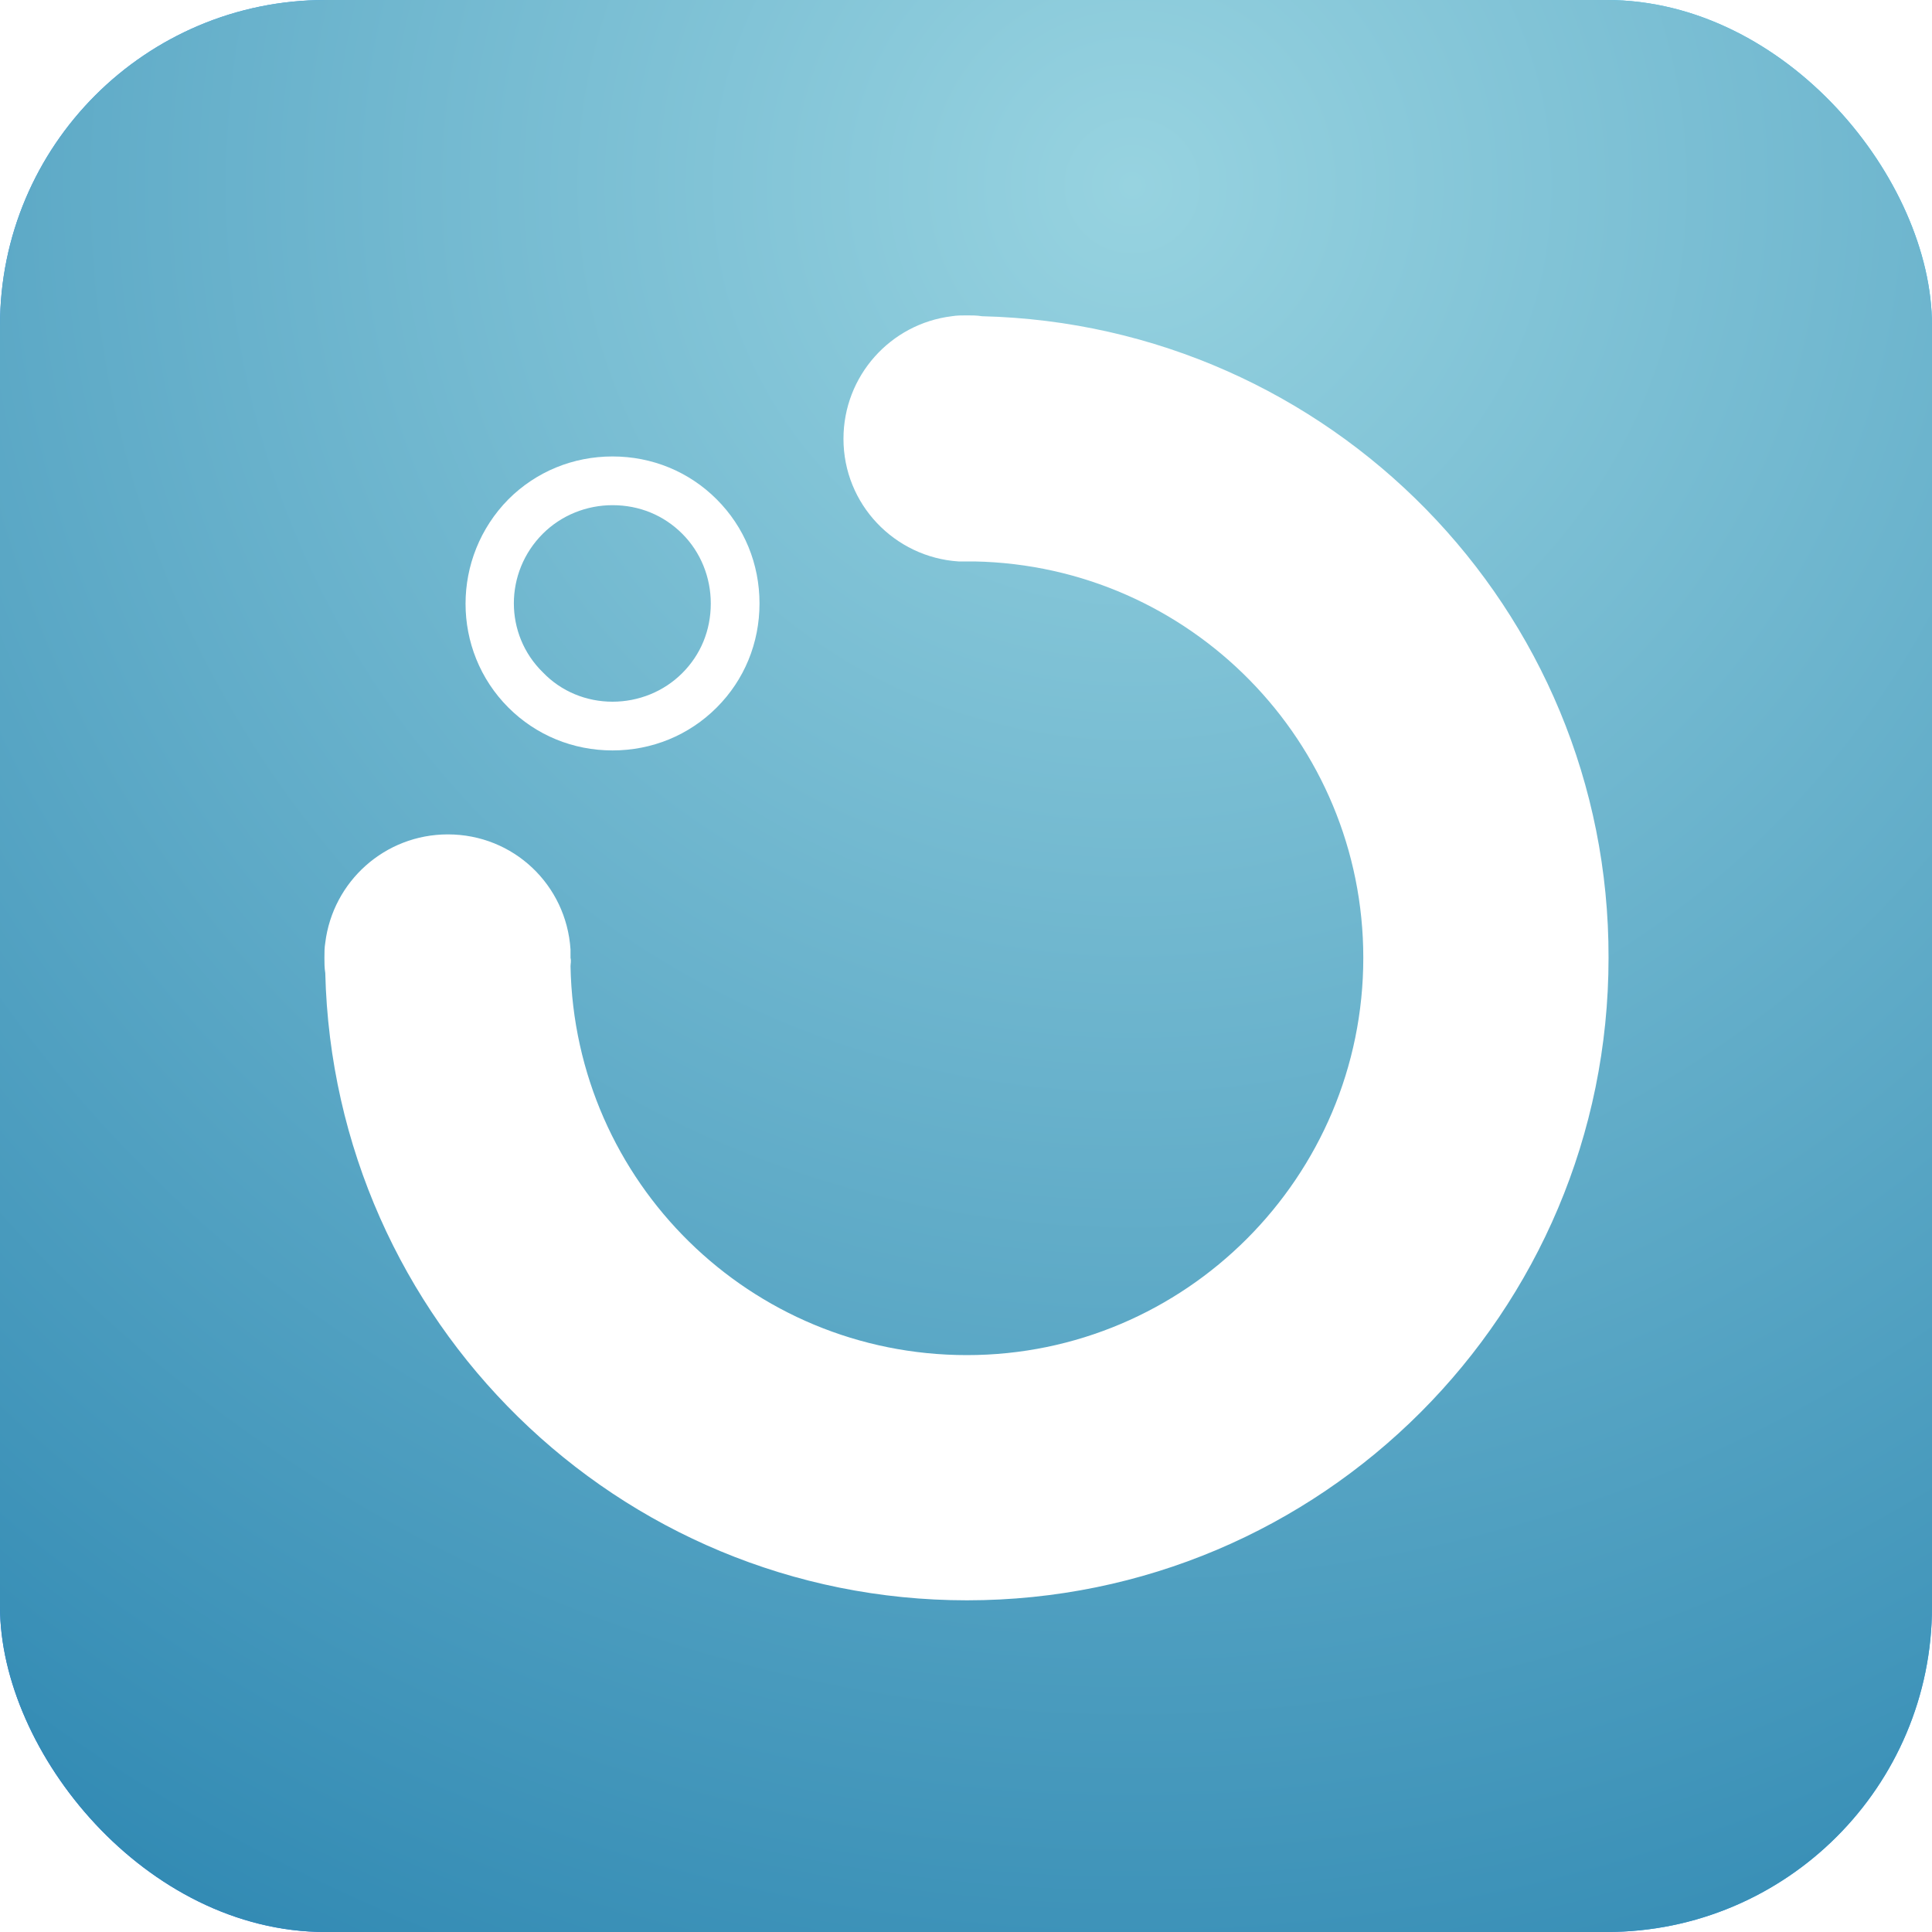
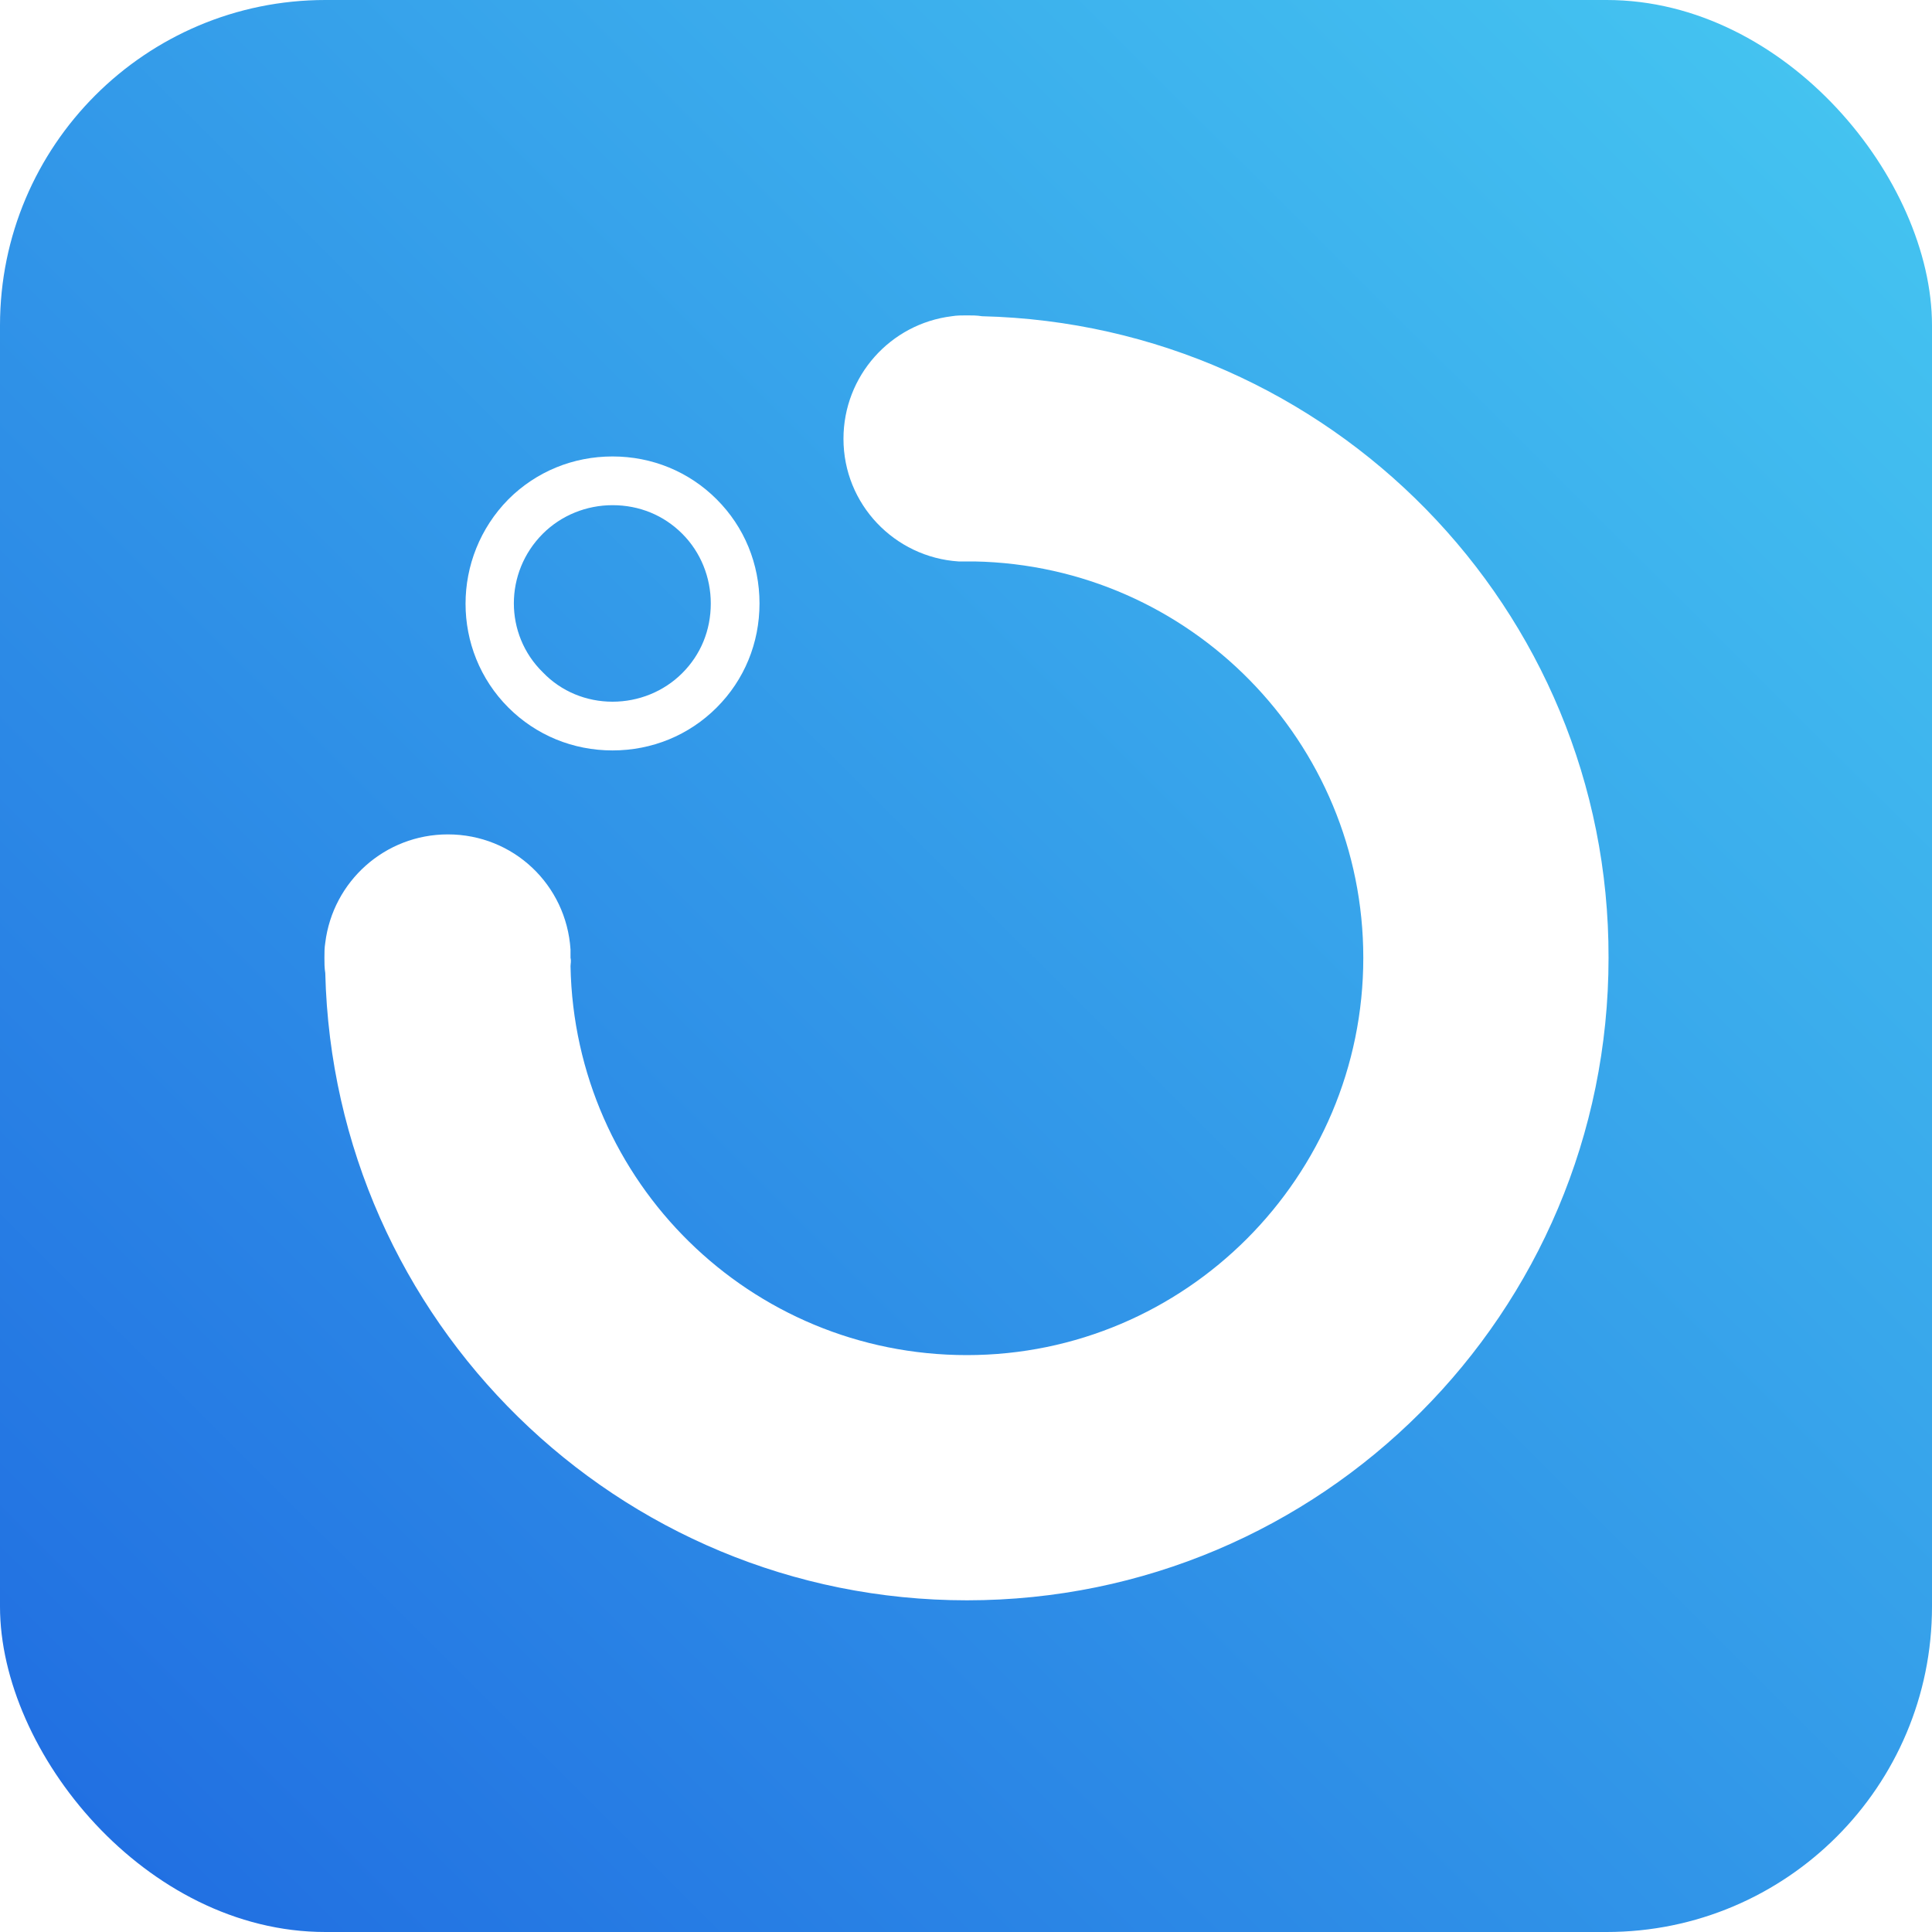
<svg xmlns="http://www.w3.org/2000/svg" width="50" height="50" viewBox="0 0 50 50" fill="none">
  <rect width="50" height="50" rx="8.421" fill="url(#paint0_linear_77_2494)" />
-   <rect width="50" height="50" rx="8.421" fill="url(#paint1_radial_77_2494)" />
  <g filter="url(#filter0_d_77_2494)">
    <path d="M25.415 8.184C25.284 8.162 25.154 8.162 25.024 8.162C24.893 8.162 24.763 8.162 24.632 8.184C23.046 8.379 21.829 9.727 21.829 11.357C21.829 13.052 23.154 14.422 24.806 14.53C24.872 14.53 24.937 14.53 25.024 14.53C25.089 14.53 25.154 14.53 25.219 14.53C30.805 14.639 35.282 19.203 35.282 24.789C35.282 30.462 30.675 35.07 25.024 35.07C19.416 35.07 14.873 30.592 14.765 25.007C14.765 24.941 14.787 24.876 14.765 24.789C14.765 24.724 14.765 24.659 14.765 24.572C14.656 22.898 13.287 21.594 11.591 21.594C9.961 21.594 8.614 22.811 8.418 24.398C8.396 24.528 8.396 24.659 8.396 24.789C8.396 24.92 8.396 25.05 8.418 25.18C8.636 34.179 15.982 41.416 25.024 41.416C34.196 41.416 41.629 33.983 41.629 24.789C41.651 15.748 34.413 8.401 25.415 8.184Z" fill="white" />
  </g>
  <g filter="url(#filter1_i_77_2494)">
    <path d="M15.852 11.813C16.874 11.813 17.83 12.205 18.547 12.922C19.265 13.639 19.656 14.595 19.656 15.617C19.656 16.639 19.265 17.595 18.547 18.312C17.83 19.029 16.874 19.421 15.852 19.421C14.831 19.421 13.875 19.029 13.157 18.312C11.679 16.834 11.679 14.422 13.157 12.922C13.875 12.205 14.831 11.813 15.852 11.813ZM15.852 18.16C16.526 18.16 17.178 17.899 17.656 17.421C18.135 16.943 18.395 16.313 18.395 15.617C18.395 14.943 18.135 14.291 17.656 13.813C17.178 13.335 16.548 13.074 15.852 13.074C15.179 13.074 14.527 13.335 14.048 13.813C13.049 14.813 13.049 16.421 14.048 17.399C14.527 17.899 15.179 18.16 15.852 18.16Z" fill="white" />
  </g>
  <defs>
    <filter id="filter0_d_77_2494" x="8.396" y="8.162" width="33.232" height="33.254" filterUnits="userSpaceOnUse" color-interpolation-filters="sRGB">
      <feFlood flood-opacity="0" result="BackgroundImageFix" />
      <feColorMatrix in="SourceAlpha" type="matrix" values="0 0 0 0 0 0 0 0 0 0 0 0 0 0 0 0 0 0 127 0" result="hardAlpha" />
      <feOffset />
      <feComposite in2="hardAlpha" operator="out" />
      <feColorMatrix type="matrix" values="0 0 0 0 0.119 0 0 0 0 0.443 0 0 0 0 0.529 0 0 0 0.46 0" />
      <feBlend mode="normal" in2="BackgroundImageFix" result="effect1_dropShadow_77_2494" />
      <feBlend mode="normal" in="SourceGraphic" in2="effect1_dropShadow_77_2494" result="shape" />
    </filter>
    <filter id="filter1_i_77_2494" x="12.049" y="11.813" width="7.607" height="7.607" filterUnits="userSpaceOnUse" color-interpolation-filters="sRGB">
      <feFlood flood-opacity="0" result="BackgroundImageFix" />
      <feBlend mode="normal" in="SourceGraphic" in2="BackgroundImageFix" result="shape" />
      <feColorMatrix in="SourceAlpha" type="matrix" values="0 0 0 0 0 0 0 0 0 0 0 0 0 0 0 0 0 0 127 0" result="hardAlpha" />
      <feOffset />
      <feGaussianBlur stdDeviation="1.053" />
      <feComposite in2="hardAlpha" operator="arithmetic" k2="-1" k3="1" />
      <feColorMatrix type="matrix" values="0 0 0 0 0.983 0 0 0 0 0.996 0 0 0 0 1 0 0 0 1 0" />
      <feBlend mode="normal" in2="shape" result="effect1_innerShadow_77_2494" />
    </filter>
    <linearGradient id="paint0_linear_77_2494" x1="1.938" y1="50" x2="65.855" y2="-14.152" gradientUnits="userSpaceOnUse">
      <stop stop-color="#206DE1" />
      <stop offset="0.521" stop-color="#3AABEC" />
      <stop offset="0.999" stop-color="#51E3F6" />
    </linearGradient>
    <radialGradient id="paint1_radial_77_2494" cx="0" cy="0" r="1" gradientUnits="userSpaceOnUse" gradientTransform="translate(29.338 4.635) scale(50.84)">
      <stop stop-color="#97D3E0" />
      <stop offset="1" stop-color="#338BB4" />
    </radialGradient>
  </defs>
</svg>